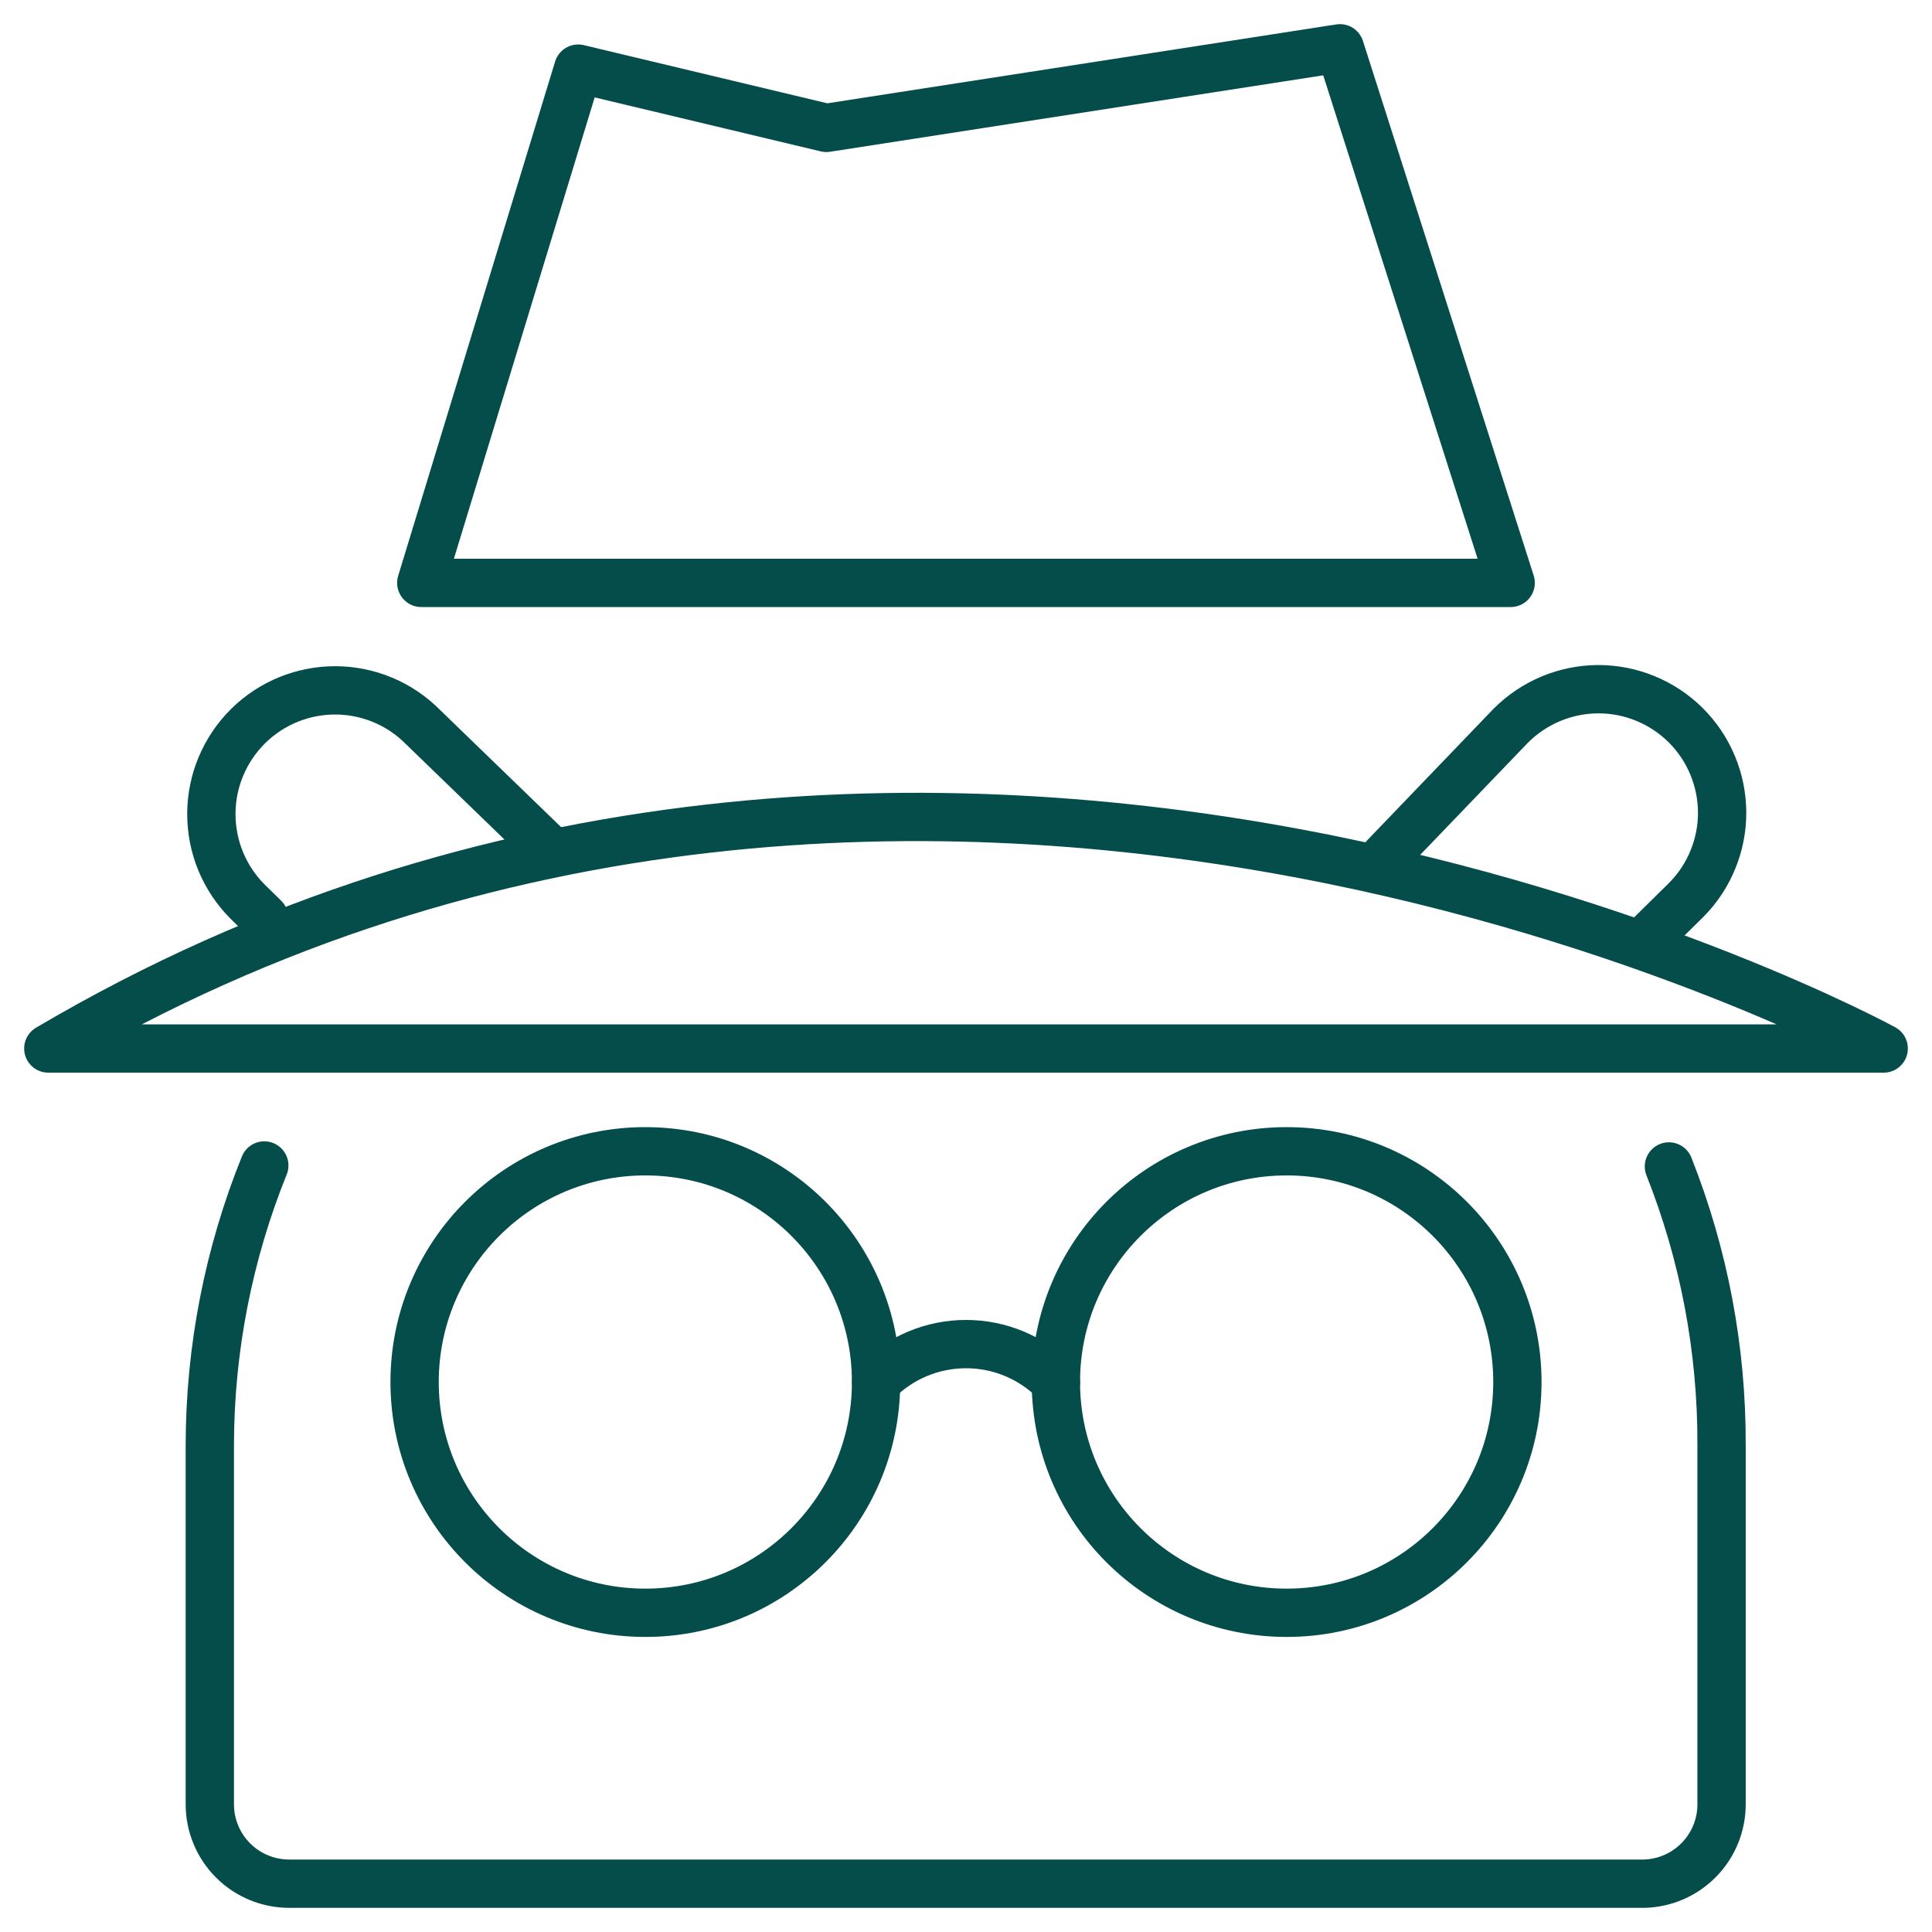
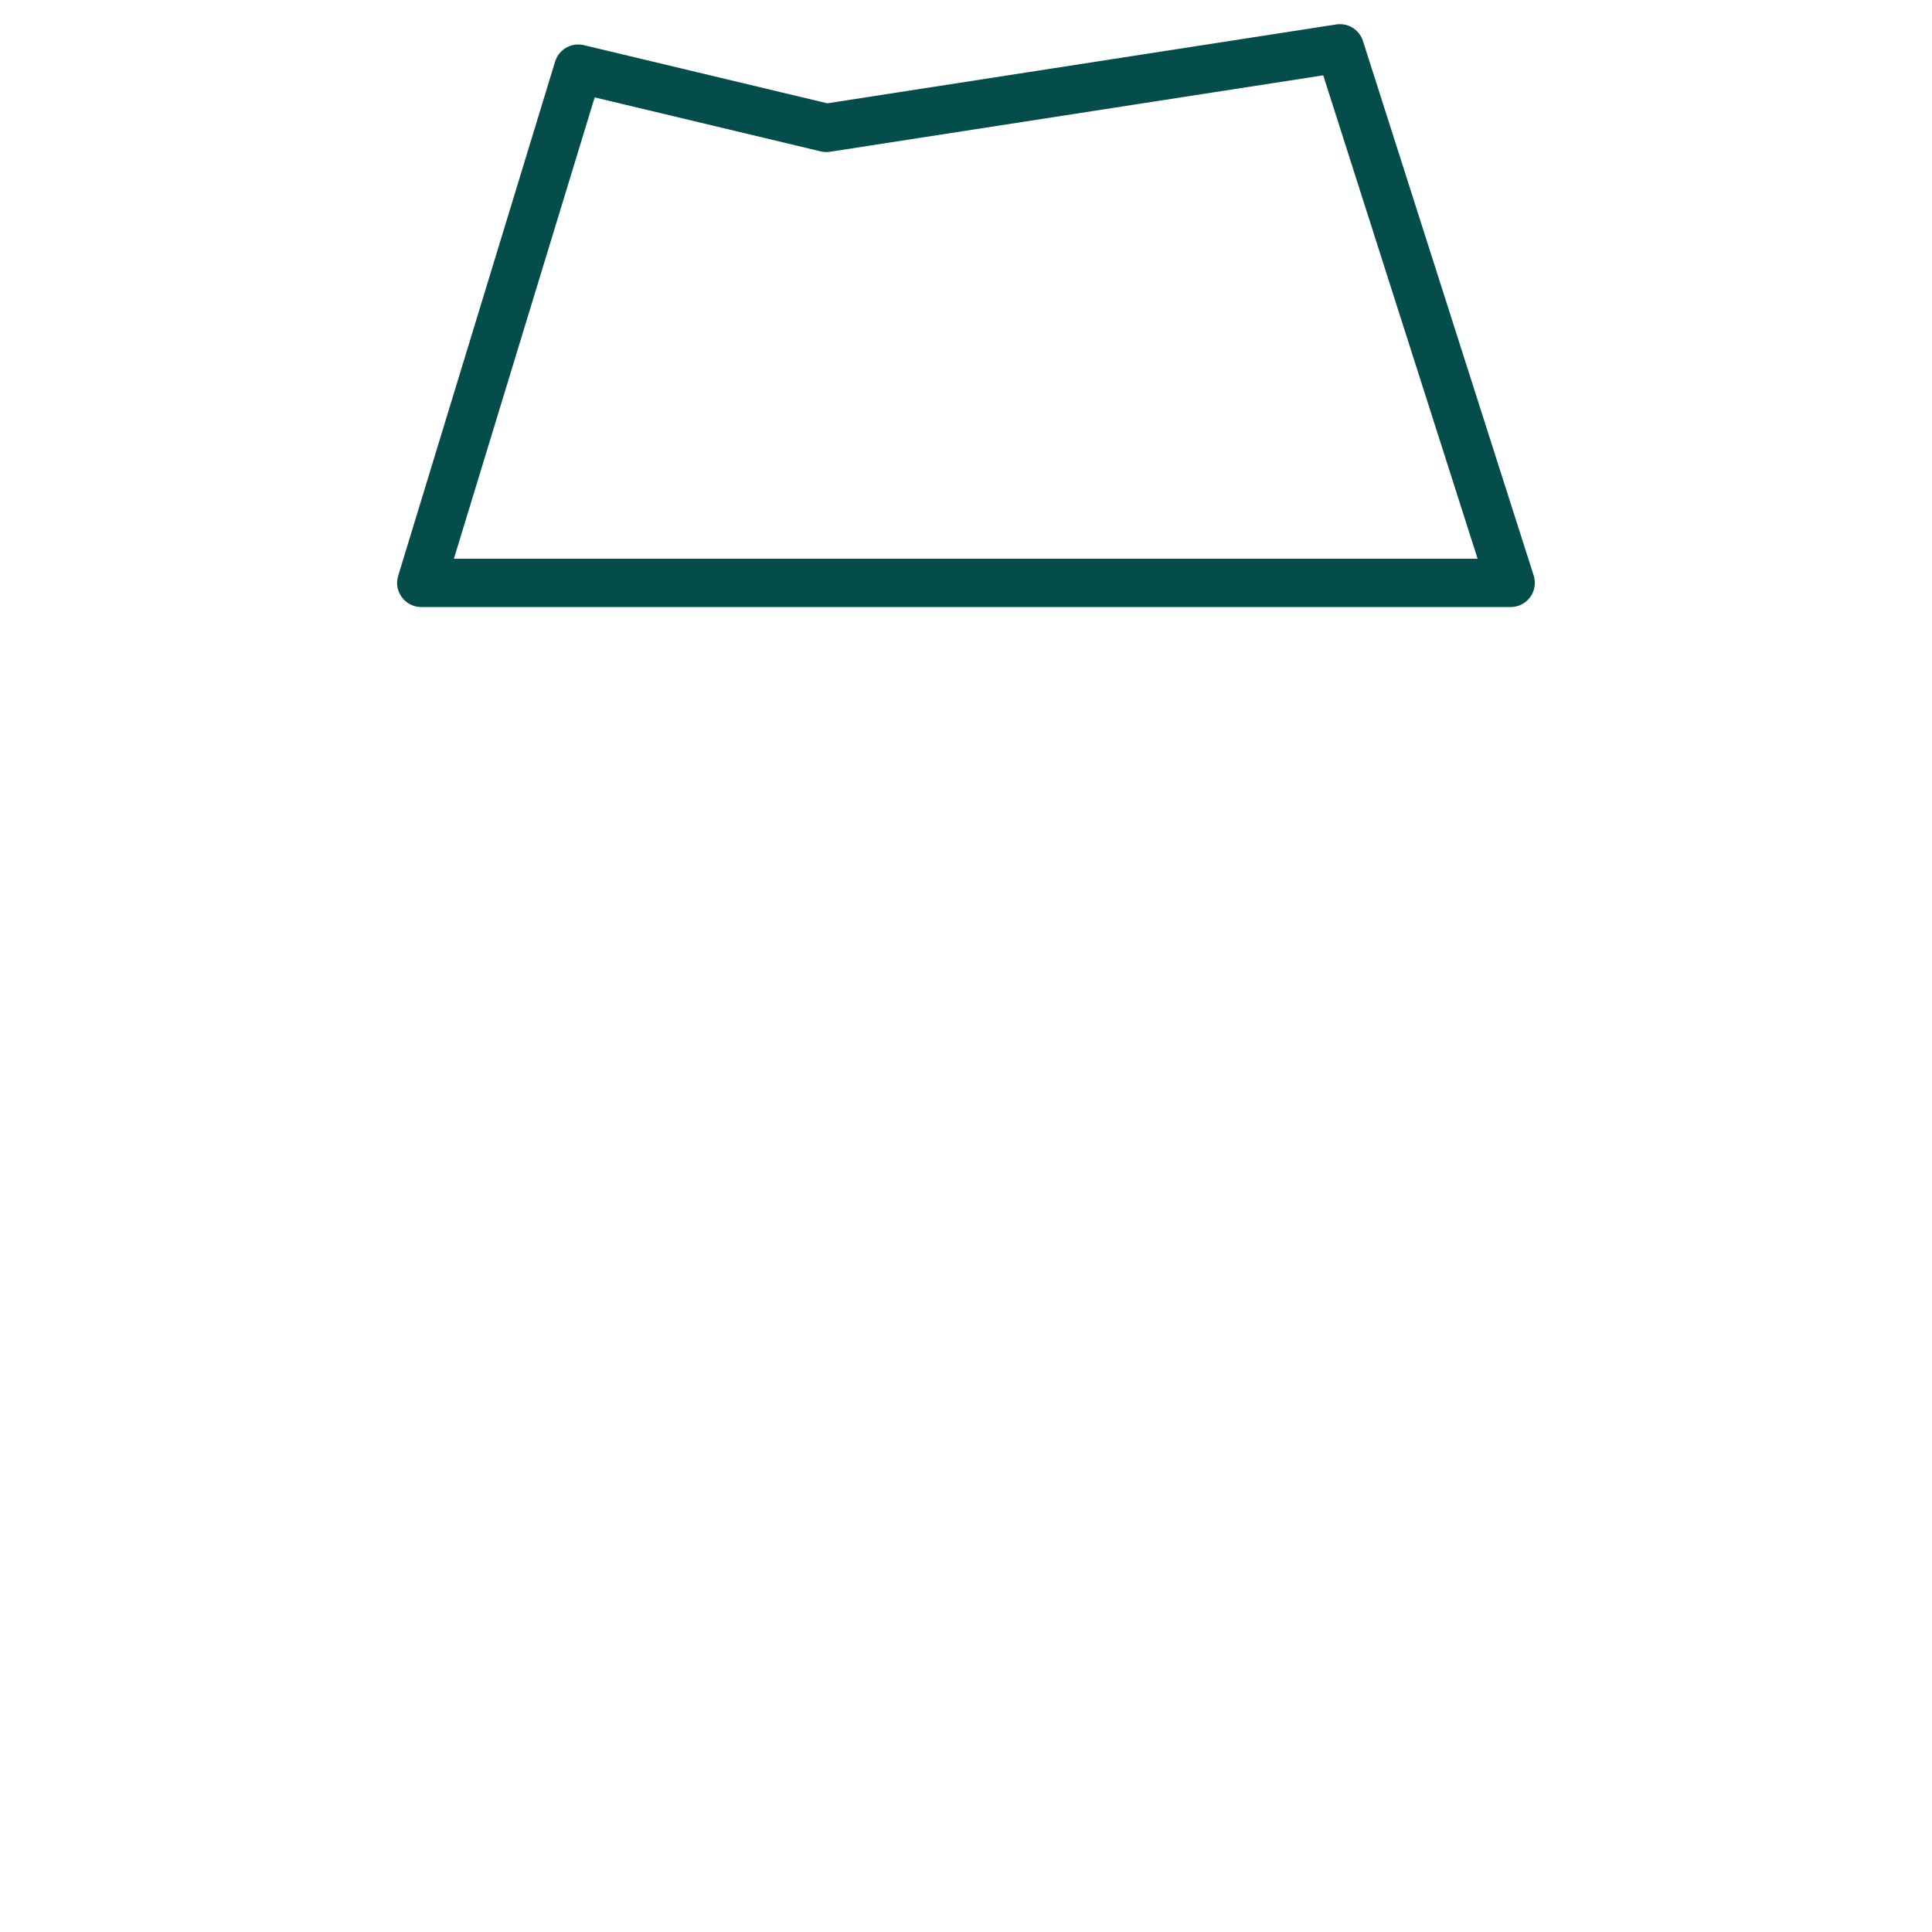
<svg xmlns="http://www.w3.org/2000/svg" width="40" height="40" viewBox="0 0 40 40" fill="none">
-   <path d="M11.352 17.564L8.763 15.058C8.527 14.818 8.245 14.626 7.935 14.495C7.624 14.364 7.291 14.295 6.954 14.293C6.617 14.291 6.282 14.356 5.97 14.483C5.658 14.61 5.374 14.798 5.135 15.035C4.895 15.272 4.705 15.555 4.575 15.865C4.444 16.176 4.377 16.51 4.376 16.847C4.375 17.184 4.44 17.518 4.568 17.83C4.697 18.142 4.885 18.425 5.123 18.664L5.47 19.004M5.472 24.13C4.73 25.968 4.347 27.931 4.344 29.913V37.358C4.344 37.574 4.387 37.788 4.47 37.987C4.553 38.187 4.674 38.368 4.827 38.52C4.98 38.673 5.162 38.794 5.362 38.876C5.561 38.958 5.775 39 5.991 39H34.036C34.466 38.99 34.874 38.813 35.174 38.506C35.475 38.199 35.643 37.787 35.643 37.357V29.913C35.65 27.941 35.28 25.984 34.553 24.15M34.081 19.45L34.912 18.631C35.148 18.393 35.336 18.11 35.463 17.799C35.591 17.488 35.656 17.155 35.655 16.819C35.653 16.483 35.586 16.151 35.456 15.841C35.327 15.531 35.137 15.249 34.898 15.012C34.66 14.776 34.377 14.588 34.066 14.461C33.755 14.333 33.422 14.268 33.086 14.269C32.75 14.271 32.418 14.338 32.108 14.468C31.798 14.598 31.516 14.787 31.279 15.025L28.669 17.742" stroke="#044D4B" stroke-linecap="round" stroke-linejoin="round" />
-   <path d="M1 21.708H39C39 21.708 19.276 10.922 1 21.708Z" stroke="#044D4B" stroke-linecap="round" stroke-linejoin="round" />
  <path d="M8.722 12.068H31.277L27.742 1L17.109 2.648L11.971 1.421L8.722 12.068Z" stroke="#044D4B" stroke-linecap="round" stroke-linejoin="round" />
-   <path d="M18.139 28.613C18.381 28.365 18.67 28.167 18.99 28.032C19.31 27.897 19.653 27.828 20 27.828C20.347 27.828 20.691 27.897 21.01 28.032C21.33 28.167 21.619 28.365 21.862 28.613" stroke="#044D4B" stroke-linecap="round" stroke-linejoin="round" />
-   <path d="M13.361 33.391C16 33.391 18.138 31.252 18.138 28.613C18.138 25.975 16 23.836 13.361 23.836C10.723 23.836 8.584 25.975 8.584 28.613C8.584 31.252 10.723 33.391 13.361 33.391Z" stroke="#044D4B" stroke-linecap="round" stroke-linejoin="round" />
-   <path d="M26.639 33.391C29.277 33.391 31.416 31.252 31.416 28.613C31.416 25.975 29.277 23.836 26.639 23.836C24 23.836 21.861 25.975 21.861 28.613C21.861 31.252 24 33.391 26.639 33.391Z" stroke="#044D4B" stroke-linecap="round" stroke-linejoin="round" />
</svg>